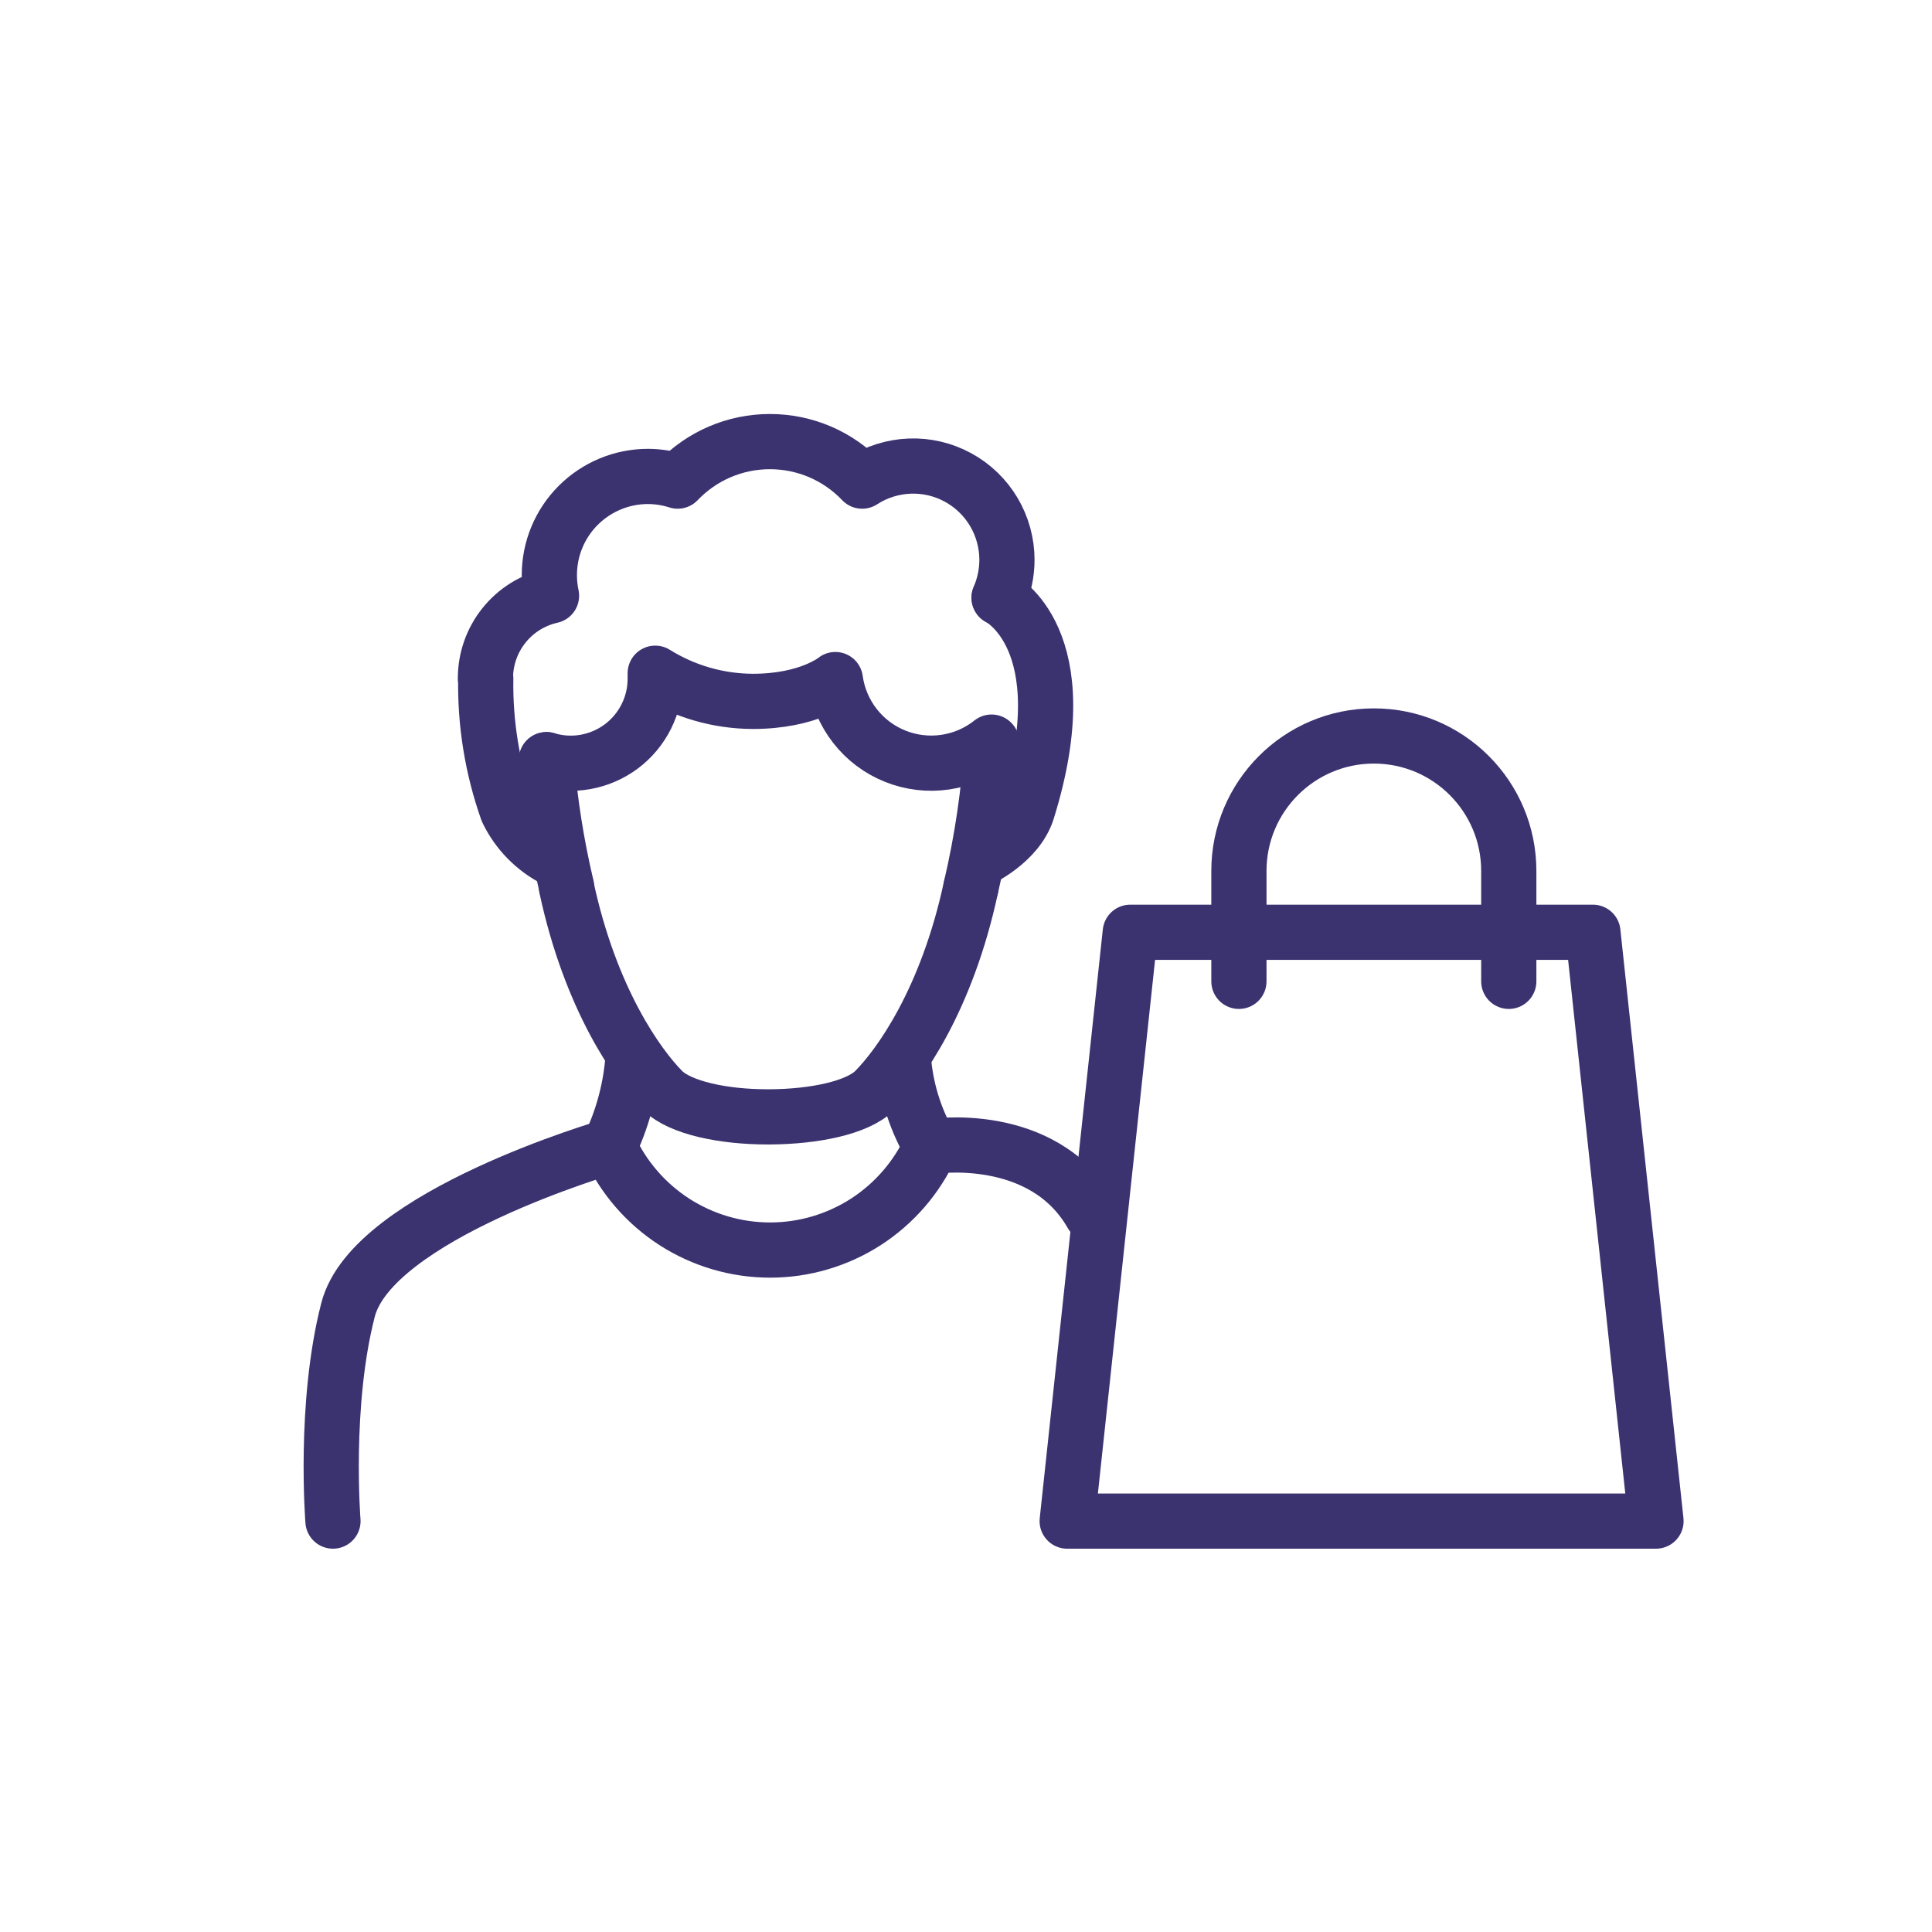
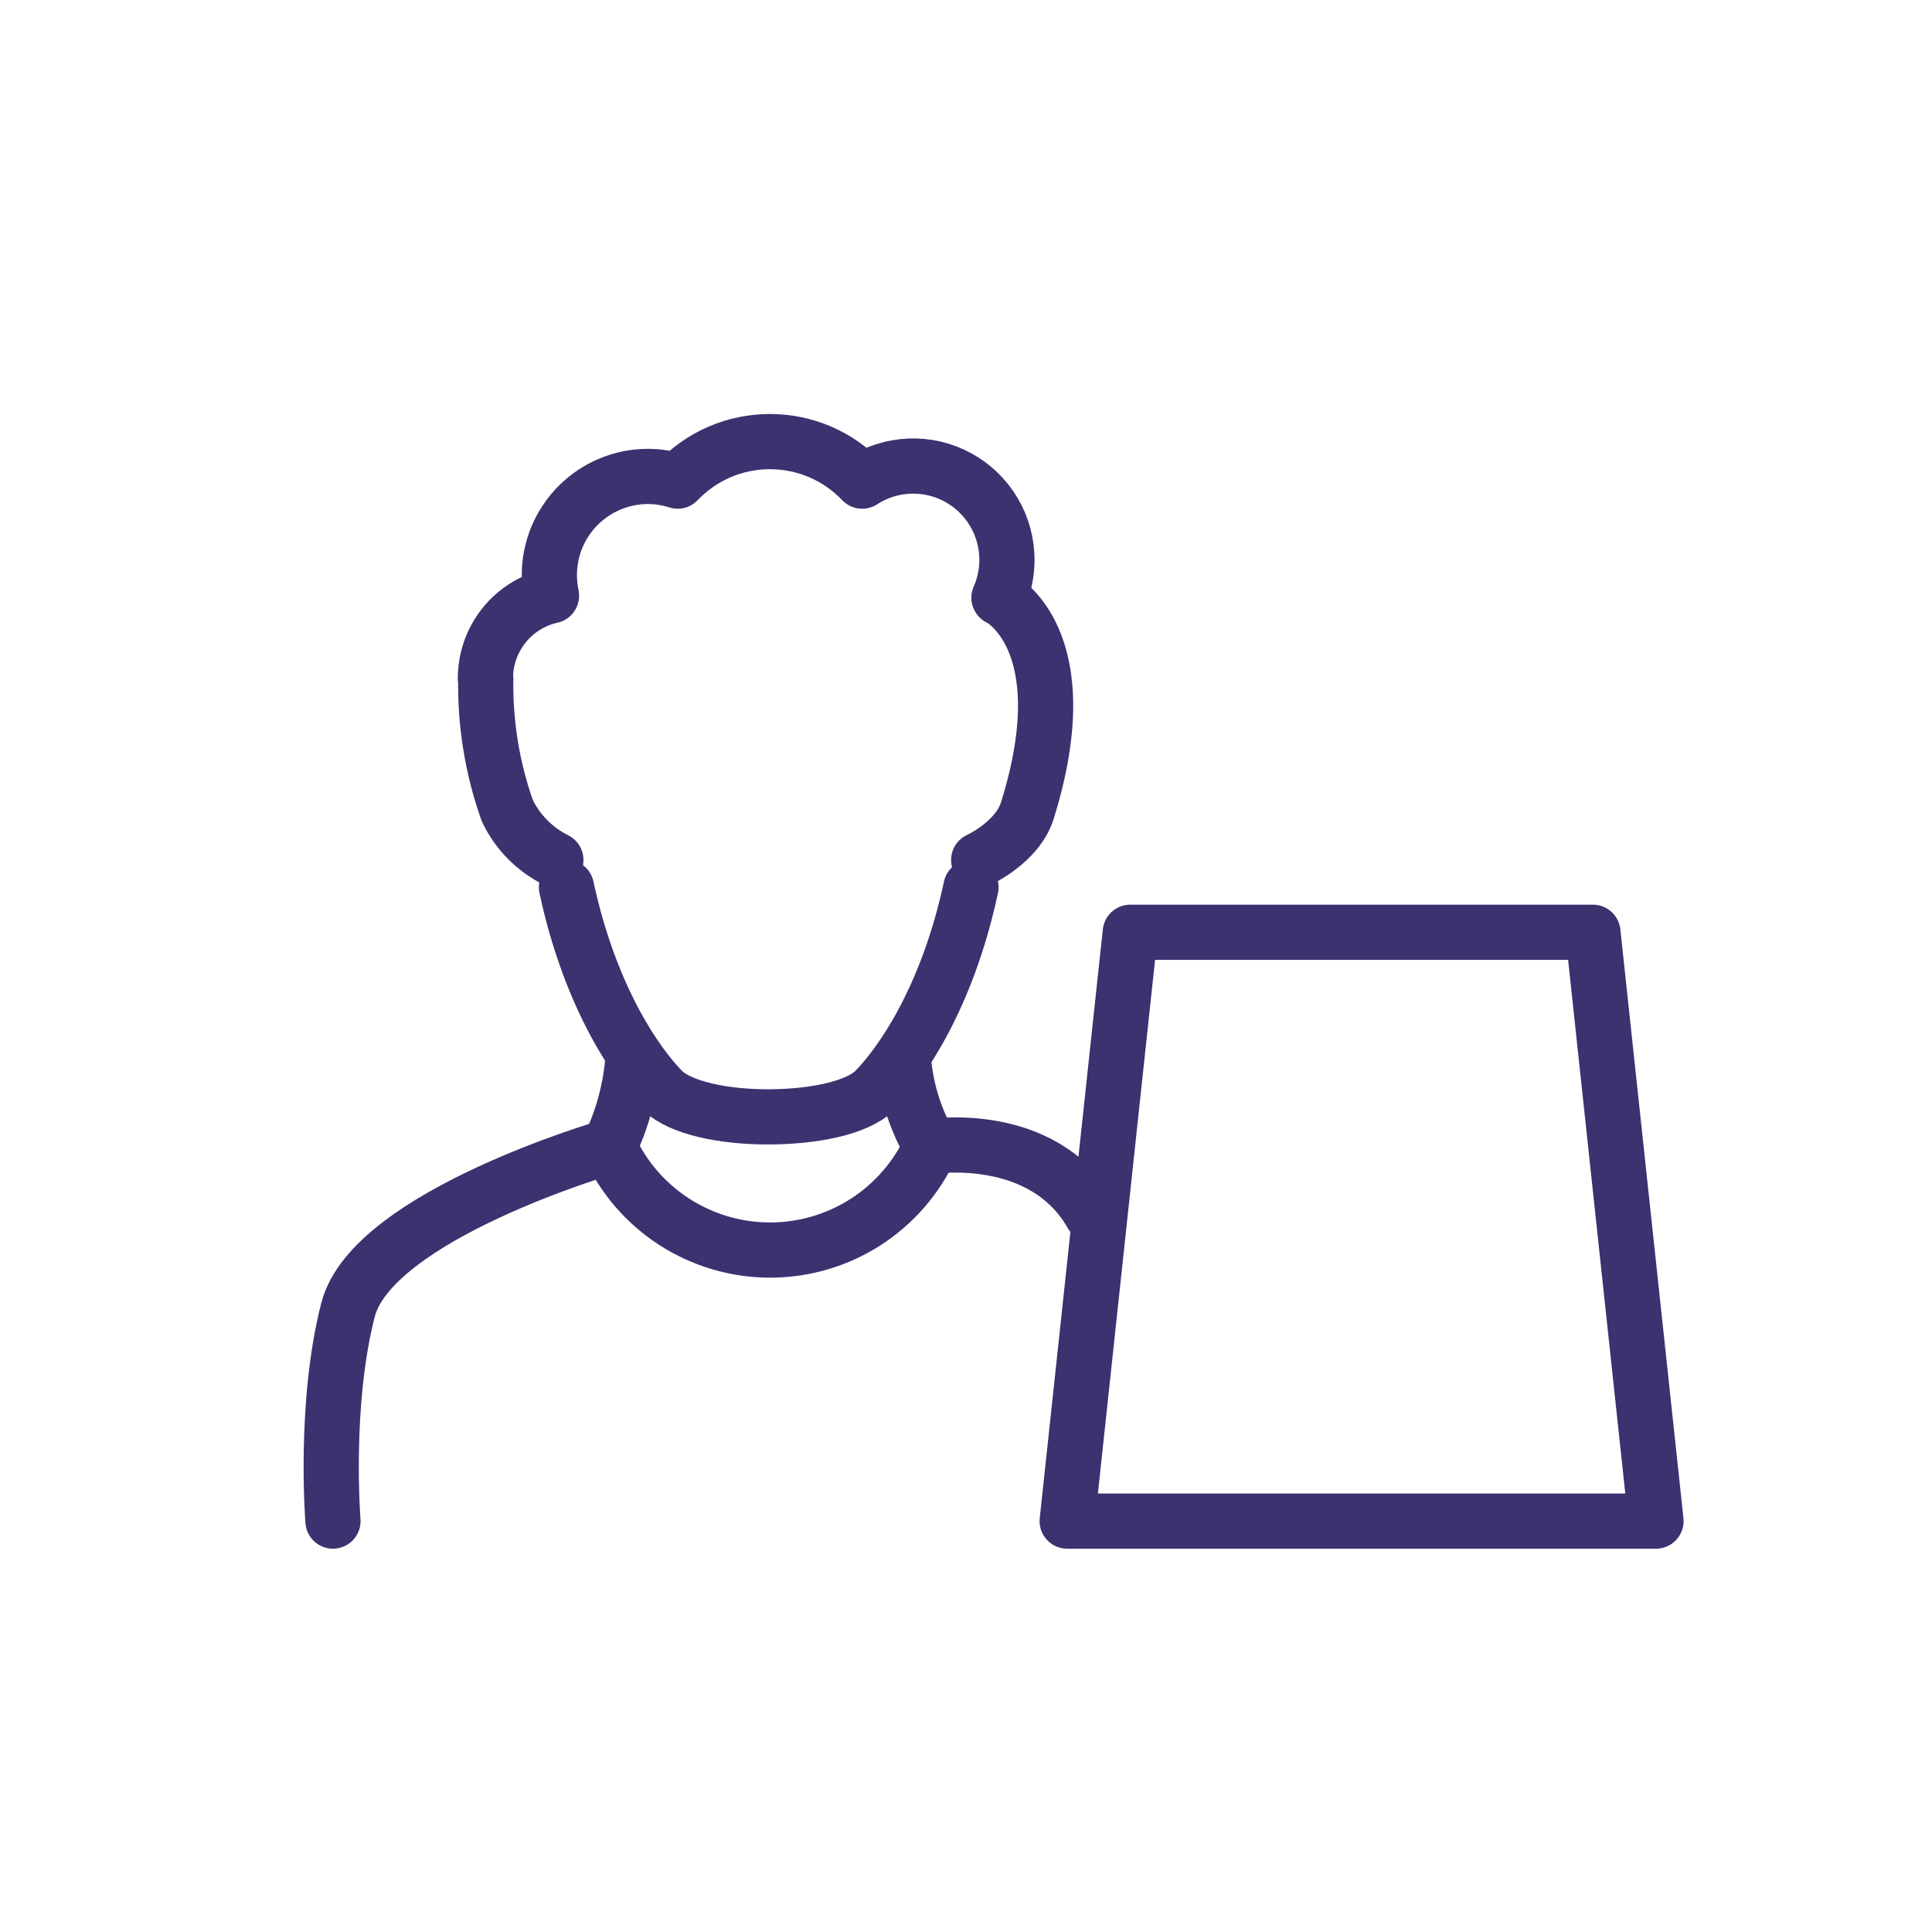
<svg xmlns="http://www.w3.org/2000/svg" width="35" height="35" viewBox="0 0 35 35" fill="none">
  <path d="M16.865 20.771C16.598 20.314 16.431 19.805 16.375 19.279" stroke="#3B3270" stroke-linecap="round" stroke-linejoin="round" />
  <path d="M11.461 19.24C11.412 19.772 11.268 20.29 11.037 20.771" stroke="#3B3270" stroke-linecap="round" stroke-linejoin="round" />
  <path d="M17.59 16.074C17.153 18.115 16.296 19.304 15.844 19.758C15.53 20.07 14.745 20.228 13.956 20.233H13.898C13.107 20.233 12.321 20.07 12.007 19.758C11.555 19.304 10.698 18.105 10.262 16.074" stroke="#3B3270" stroke-linecap="round" stroke-linejoin="round" />
-   <path d="M17.973 13.464C17.919 14.343 17.791 15.216 17.59 16.074" stroke="#3B3270" stroke-linecap="round" stroke-linejoin="round" />
-   <path d="M9.9 13.762C9.963 14.536 10.084 15.303 10.263 16.059" stroke="#3B3270" stroke-linecap="round" stroke-linejoin="round" />
  <path d="M19.778 22C18.889 20.445 16.865 20.771 16.865 20.771C16.61 21.33 16.2 21.804 15.684 22.137C15.167 22.469 14.566 22.646 13.951 22.646C13.337 22.646 12.736 22.469 12.219 22.137C11.702 21.804 11.292 21.33 11.037 20.771C11.037 20.771 6.746 22.014 6.305 23.729C5.863 25.443 6.032 27.556 6.032 27.556" stroke="#3B3270" stroke-linecap="round" stroke-linejoin="round" />
  <path d="M18.099 10.828C18.192 10.612 18.241 10.38 18.242 10.145C18.242 9.839 18.16 9.538 18.004 9.275C17.848 9.012 17.624 8.796 17.356 8.65C17.087 8.503 16.784 8.432 16.478 8.444C16.173 8.456 15.876 8.549 15.619 8.716C15.403 8.49 15.144 8.309 14.857 8.186C14.57 8.063 14.26 8 13.948 8C13.635 8 13.326 8.063 13.039 8.186C12.752 8.309 12.492 8.49 12.277 8.716C12.102 8.66 11.921 8.632 11.738 8.631C11.265 8.631 10.81 8.82 10.475 9.155C10.14 9.49 9.952 9.944 9.952 10.418C9.952 10.543 9.965 10.669 9.991 10.793C9.651 10.869 9.347 11.058 9.13 11.33C8.912 11.602 8.794 11.94 8.794 12.288" stroke="#3B3270" stroke-linecap="round" stroke-linejoin="round" />
-   <path d="M9.9 13.762C10.129 13.831 10.371 13.845 10.607 13.803C10.842 13.761 11.064 13.665 11.256 13.522C11.447 13.379 11.602 13.193 11.709 12.979C11.816 12.765 11.871 12.529 11.87 12.29C11.87 12.257 11.87 12.226 11.87 12.196C12.401 12.527 13.013 12.704 13.638 12.706C14.659 12.706 15.133 12.311 15.133 12.311C15.175 12.617 15.298 12.908 15.489 13.152C15.679 13.396 15.931 13.585 16.219 13.7C16.506 13.815 16.819 13.852 17.125 13.807C17.432 13.762 17.721 13.637 17.963 13.444" stroke="#3B3270" stroke-linecap="round" stroke-linejoin="round" />
  <path d="M18.1 10.828C18.1 10.828 19.585 11.56 18.611 14.686C18.43 15.262 17.73 15.579 17.73 15.579" stroke="#3B3270" stroke-linecap="round" stroke-linejoin="round" />
  <path d="M8.8 12.29C8.786 13.106 8.918 13.917 9.19 14.686C9.376 15.074 9.686 15.388 10.07 15.579" stroke="#3B3270" stroke-linecap="round" stroke-linejoin="round" />
  <path d="M20.476 16.889H28.857L30 27.556H19.333L20.476 16.889Z" stroke="#3B3270" stroke-linecap="round" stroke-linejoin="round" />
-   <path d="M27.333 17.778V15.778C27.333 14.428 26.239 13.333 24.889 13.333V13.333C23.539 13.333 22.444 14.428 22.444 15.778V17.778" stroke="#3B3270" stroke-linecap="round" stroke-linejoin="round" />
</svg>